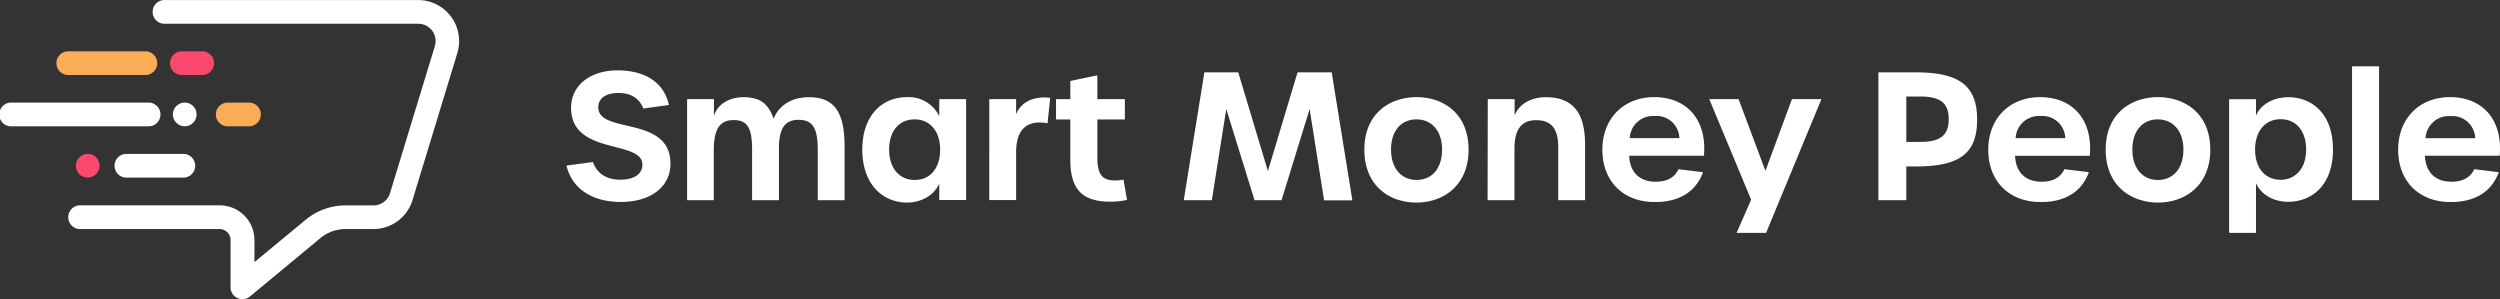
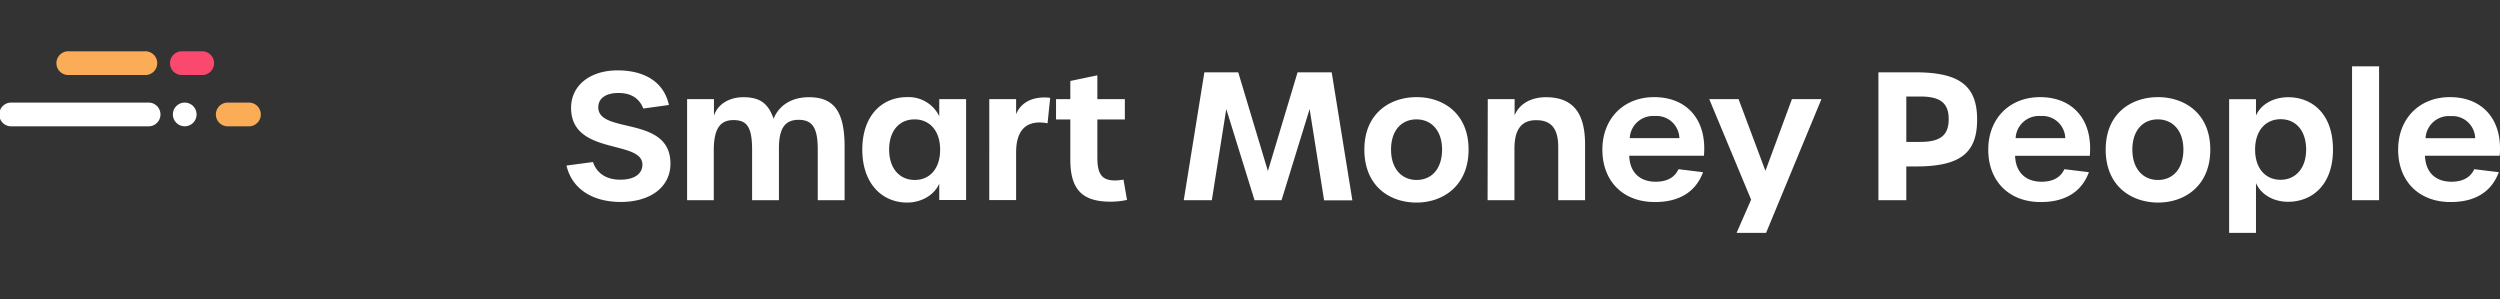
<svg xmlns="http://www.w3.org/2000/svg" id="Layer_1" data-name="Layer 1" viewBox="0 0 566.25 67.76">
  <rect x="0" y="0" width="566.25" height="67.76" fill="#333333" stroke="none" />
  <defs>
    <style>.cls-1{fill:#fff}.cls-2{fill:#fb486f}.cls-3{fill:#fbac57}</style>
  </defs>
  <title>smp-logo-white-lateral</title>
-   <path class="cls-1" d="M96.28 108.88a2.75 2.75 0 0 1-1.15-.26 2.68 2.68 0 0 1-1.54-2.43v-10.7A2.49 2.49 0 0 0 91.11 93H59.68a2.69 2.69 0 1 1 0-5.37h31.43A7.86 7.86 0 0 1 99 95.49v5l11.58-9.58a14.24 14.24 0 0 1 9.08-3.27h6.29a3.9 3.9 0 0 0 3.76-2.78l10.15-33.28a3.92 3.92 0 0 0-3.75-5.08H78.47a2.69 2.69 0 0 1 0-5.37h57.6a9.3 9.3 0 0 1 8.89 12l-10.15 33.29a9.26 9.26 0 0 1-8.9 6.58h-6.29a8.93 8.93 0 0 0-5.62 2l-16 13.26a2.67 2.67 0 0 1-1.72.62z" transform="translate(-41.37 -41.12)" />
  <path class="cls-2" d="M87 58.11h-4.27a2.69 2.69 0 1 1 0-5.37H87a2.69 2.69 0 1 1 0 5.37z" transform="translate(-41.37 -41.12)" />
  <path class="cls-3" d="M74.13 58.11H57a2.69 2.69 0 1 1 0-5.37h17.13a2.69 2.69 0 1 1 0 5.37zm23.79 11.62h-5.13a2.69 2.69 0 0 1 0-5.37h5.13a2.69 2.69 0 0 1 0 5.37z" transform="translate(-41.37 -41.12)" />
  <path class="cls-1" d="M75.19 69.73H44.06a2.69 2.69 0 1 1 0-5.37h31.13a2.69 2.69 0 0 1 0 5.37z" transform="translate(-41.37 -41.12)" />
  <circle class="cls-1" cx="41.84" cy="25.92" r="2.69" />
-   <path class="cls-1" d="M82.73 81.35H69.84a2.69 2.69 0 0 1 0-5.37h12.89a2.69 2.69 0 1 1 0 5.37z" transform="translate(-41.37 -41.12)" />
-   <circle class="cls-2" cx="19.87" cy="37.54" r="2.69" />
  <path class="cls-1" d="M169.68 78.62l6-.8c.88 2.6 3.08 4 6.2 4s5-1.28 5-3.44c-.08-5.68-16.16-2-16.16-12.84 0-5.08 4.32-8.48 10.52-8.48s10.52 2.68 11.64 7.84l-5.8.8c-.92-2.32-2.76-3.52-5.64-3.52s-4.56 1.24-4.56 3.24c0 6.16 16.35 1.76 16.35 12.76 0 5.24-4.43 8.68-11.27 8.68-6.4 0-11.04-2.96-12.28-8.24zM197 63.58h6.08v3.76c.8-2.56 3.4-4.2 6.64-4.2 3.72 0 5.63 1.32 6.87 4.88 1.09-2.76 3.76-4.88 8-4.88 5.72 0 8.08 3.28 8.08 11.24v12.08h-6.08V74.94c0-4.84-1.2-6.68-4.32-6.68s-4.47 1.92-4.47 6.48v11.72h-6.08V75c0-5-1.12-6.68-4.2-6.68s-4.48 2-4.48 6.88v11.26H197zM236.68 75c0-7.68 4.44-11.88 10.12-11.88a7.69 7.69 0 0 1 7.31 4.32v-3.86h6.08v22.84h-6.08V82.7C253 85.34 250 87 246.84 87c-5.68 0-10.16-4.3-10.16-12zm17.63 0c0-4.28-2.39-6.84-5.79-6.84s-5.76 2.52-5.76 6.84 2.4 6.88 5.8 6.88 5.75-2.54 5.75-6.88zm11.13-11.42h6.08V67c.8-2.12 3.16-4.24 7.72-3.72l-.6 5.76c-4.56-.84-7.12 1.28-7.12 6.6v10.8h-6.08zm18.36 13.76v-9.16h-3.24v-4.6h3.24v-4.12l6.12-1.28v5.4h6.23v4.6h-6.23v8.6c0 3.88 1.08 5.22 4.08 5.22a13.9 13.9 0 0 0 1.84-.2l.8 4.6a17 17 0 0 1-3.67.4c-6.21.02-9.17-2.5-9.17-9.46zm30.36-19.84h7.67l6.72 22.36 6.72-22.36H343l4.68 29h-6.4L338 65.82l-6.36 20.64h-6.12l-6.4-20.64-3.27 20.64h-6.36zM350.4 75c0-8.24 5.83-11.88 11.83-11.88S374 66.78 374 75s-5.8 12-11.8 12-11.8-3.66-11.8-12zm17.6 0c0-4.28-2.4-6.84-5.8-6.84s-5.76 2.52-5.76 6.84 2.4 6.88 5.8 6.88S368 79.34 368 75zm10.35-11.42h6.08v3.68c1-2.52 3.6-4.12 7.08-4.12 6.12 0 8.88 3.52 8.88 10.72v12.6h-6.08v-12c0-4.2-1.56-6.12-5-6.12s-4.92 2.24-4.92 6.48v11.64h-6.08zM404.31 75c0-7 4.8-11.88 11.72-11.88 7.56 0 12 5.28 11.28 13.28h-16.92c.12 3.72 2.36 5.88 6 5.88 2.6 0 4.32-1 5.16-2.84l5.56.68c-1.64 4.44-5.36 6.76-10.88 6.76-7.23.02-11.92-4.7-11.92-11.88zm17.44-2.6a5.17 5.17 0 0 0-5.56-5 5.28 5.28 0 0 0-5.68 5zM438 86.34l-9.48-22.76h6.64l6.08 16.24 6-16.24h6.68l-12.53 30.28h-6.68zm28.83-28.84h8.36c10.12 0 14 3.12 14 10.72s-3.88 10.6-13.84 10.6h-2.2v7.64h-6.32zm9.48 15.76c4.48 0 6.44-1.44 6.44-5.16s-2-5.12-6.44-5.12h-3.16v10.28zm15.4 1.74c0-7 4.8-11.88 11.72-11.88 7.56 0 12 5.28 11.28 13.28h-16.92c.12 3.72 2.36 5.88 6 5.88 2.6 0 4.32-1 5.16-2.84l5.56.68c-1.64 4.44-5.36 6.76-10.88 6.76-7.2.02-11.92-4.7-11.92-11.88zm17.44-2.6a5.17 5.17 0 0 0-5.56-5 5.28 5.28 0 0 0-5.68 5zm9.16 2.6c0-8.24 5.84-11.88 11.84-11.88S542 66.78 542 75s-5.8 12-11.8 12-11.89-3.66-11.89-12zm17.6 0c0-4.28-2.4-6.84-5.8-6.84s-5.76 2.52-5.76 6.84 2.4 6.88 5.8 6.88 5.76-2.54 5.76-6.88zm10.36-11.42h6.08v3.72c1-2.36 3.72-4.16 7.32-4.16 5.24 0 10.12 3.6 10.12 11.84s-4.92 11.84-10.16 11.84c-3.6 0-6.28-1.88-7.28-4.24v11.28h-6.08zM563.71 75c0-4.32-2.36-6.88-5.76-6.88s-5.8 2.56-5.8 6.88 2.4 6.84 5.76 6.84 5.8-2.54 5.8-6.84zm10.4-18.86h6.12v30.32h-6.12zM584.55 75c0-7 4.8-11.88 11.72-11.88 7.56 0 12 5.28 11.28 13.28h-16.92c.12 3.72 2.36 5.88 6 5.88 2.6 0 4.32-1 5.16-2.84l5.56.68c-1.64 4.44-5.36 6.76-10.88 6.76-7.2.02-11.92-4.7-11.92-11.88zM602 72.42a5.17 5.17 0 0 0-5.56-5 5.28 5.28 0 0 0-5.68 5z" transform="translate(-41.37 -41.12)" />
</svg>